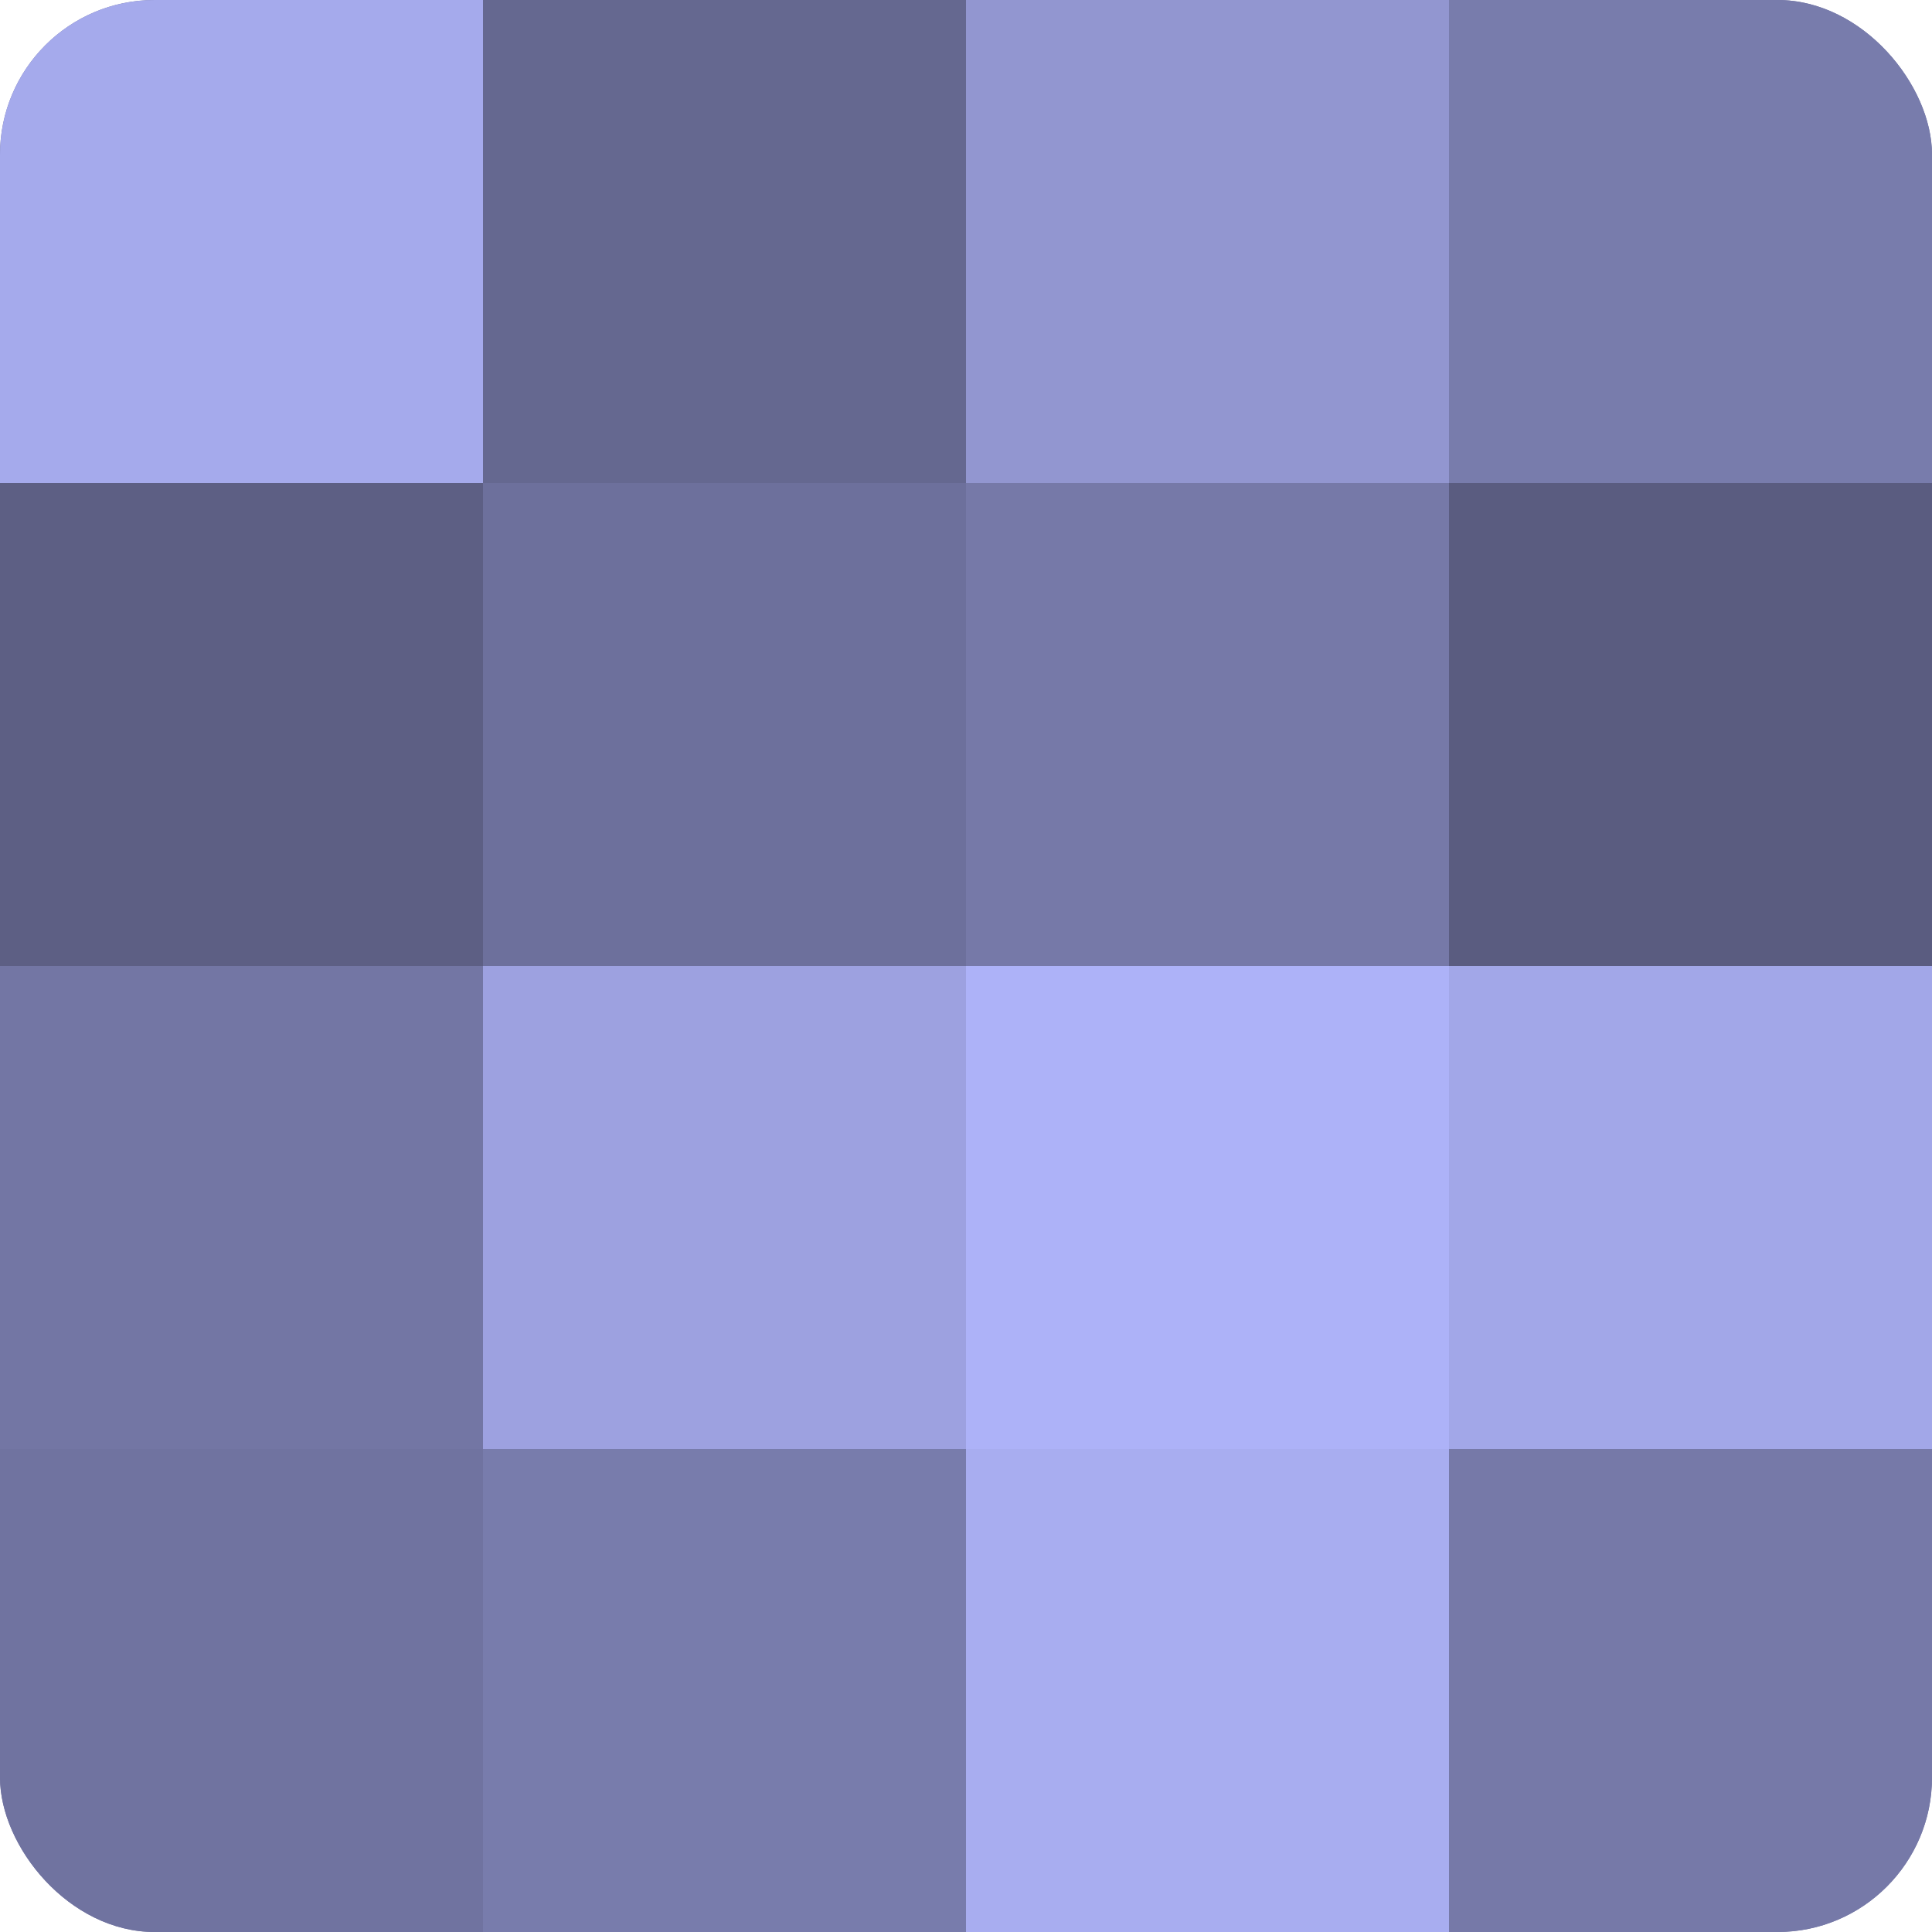
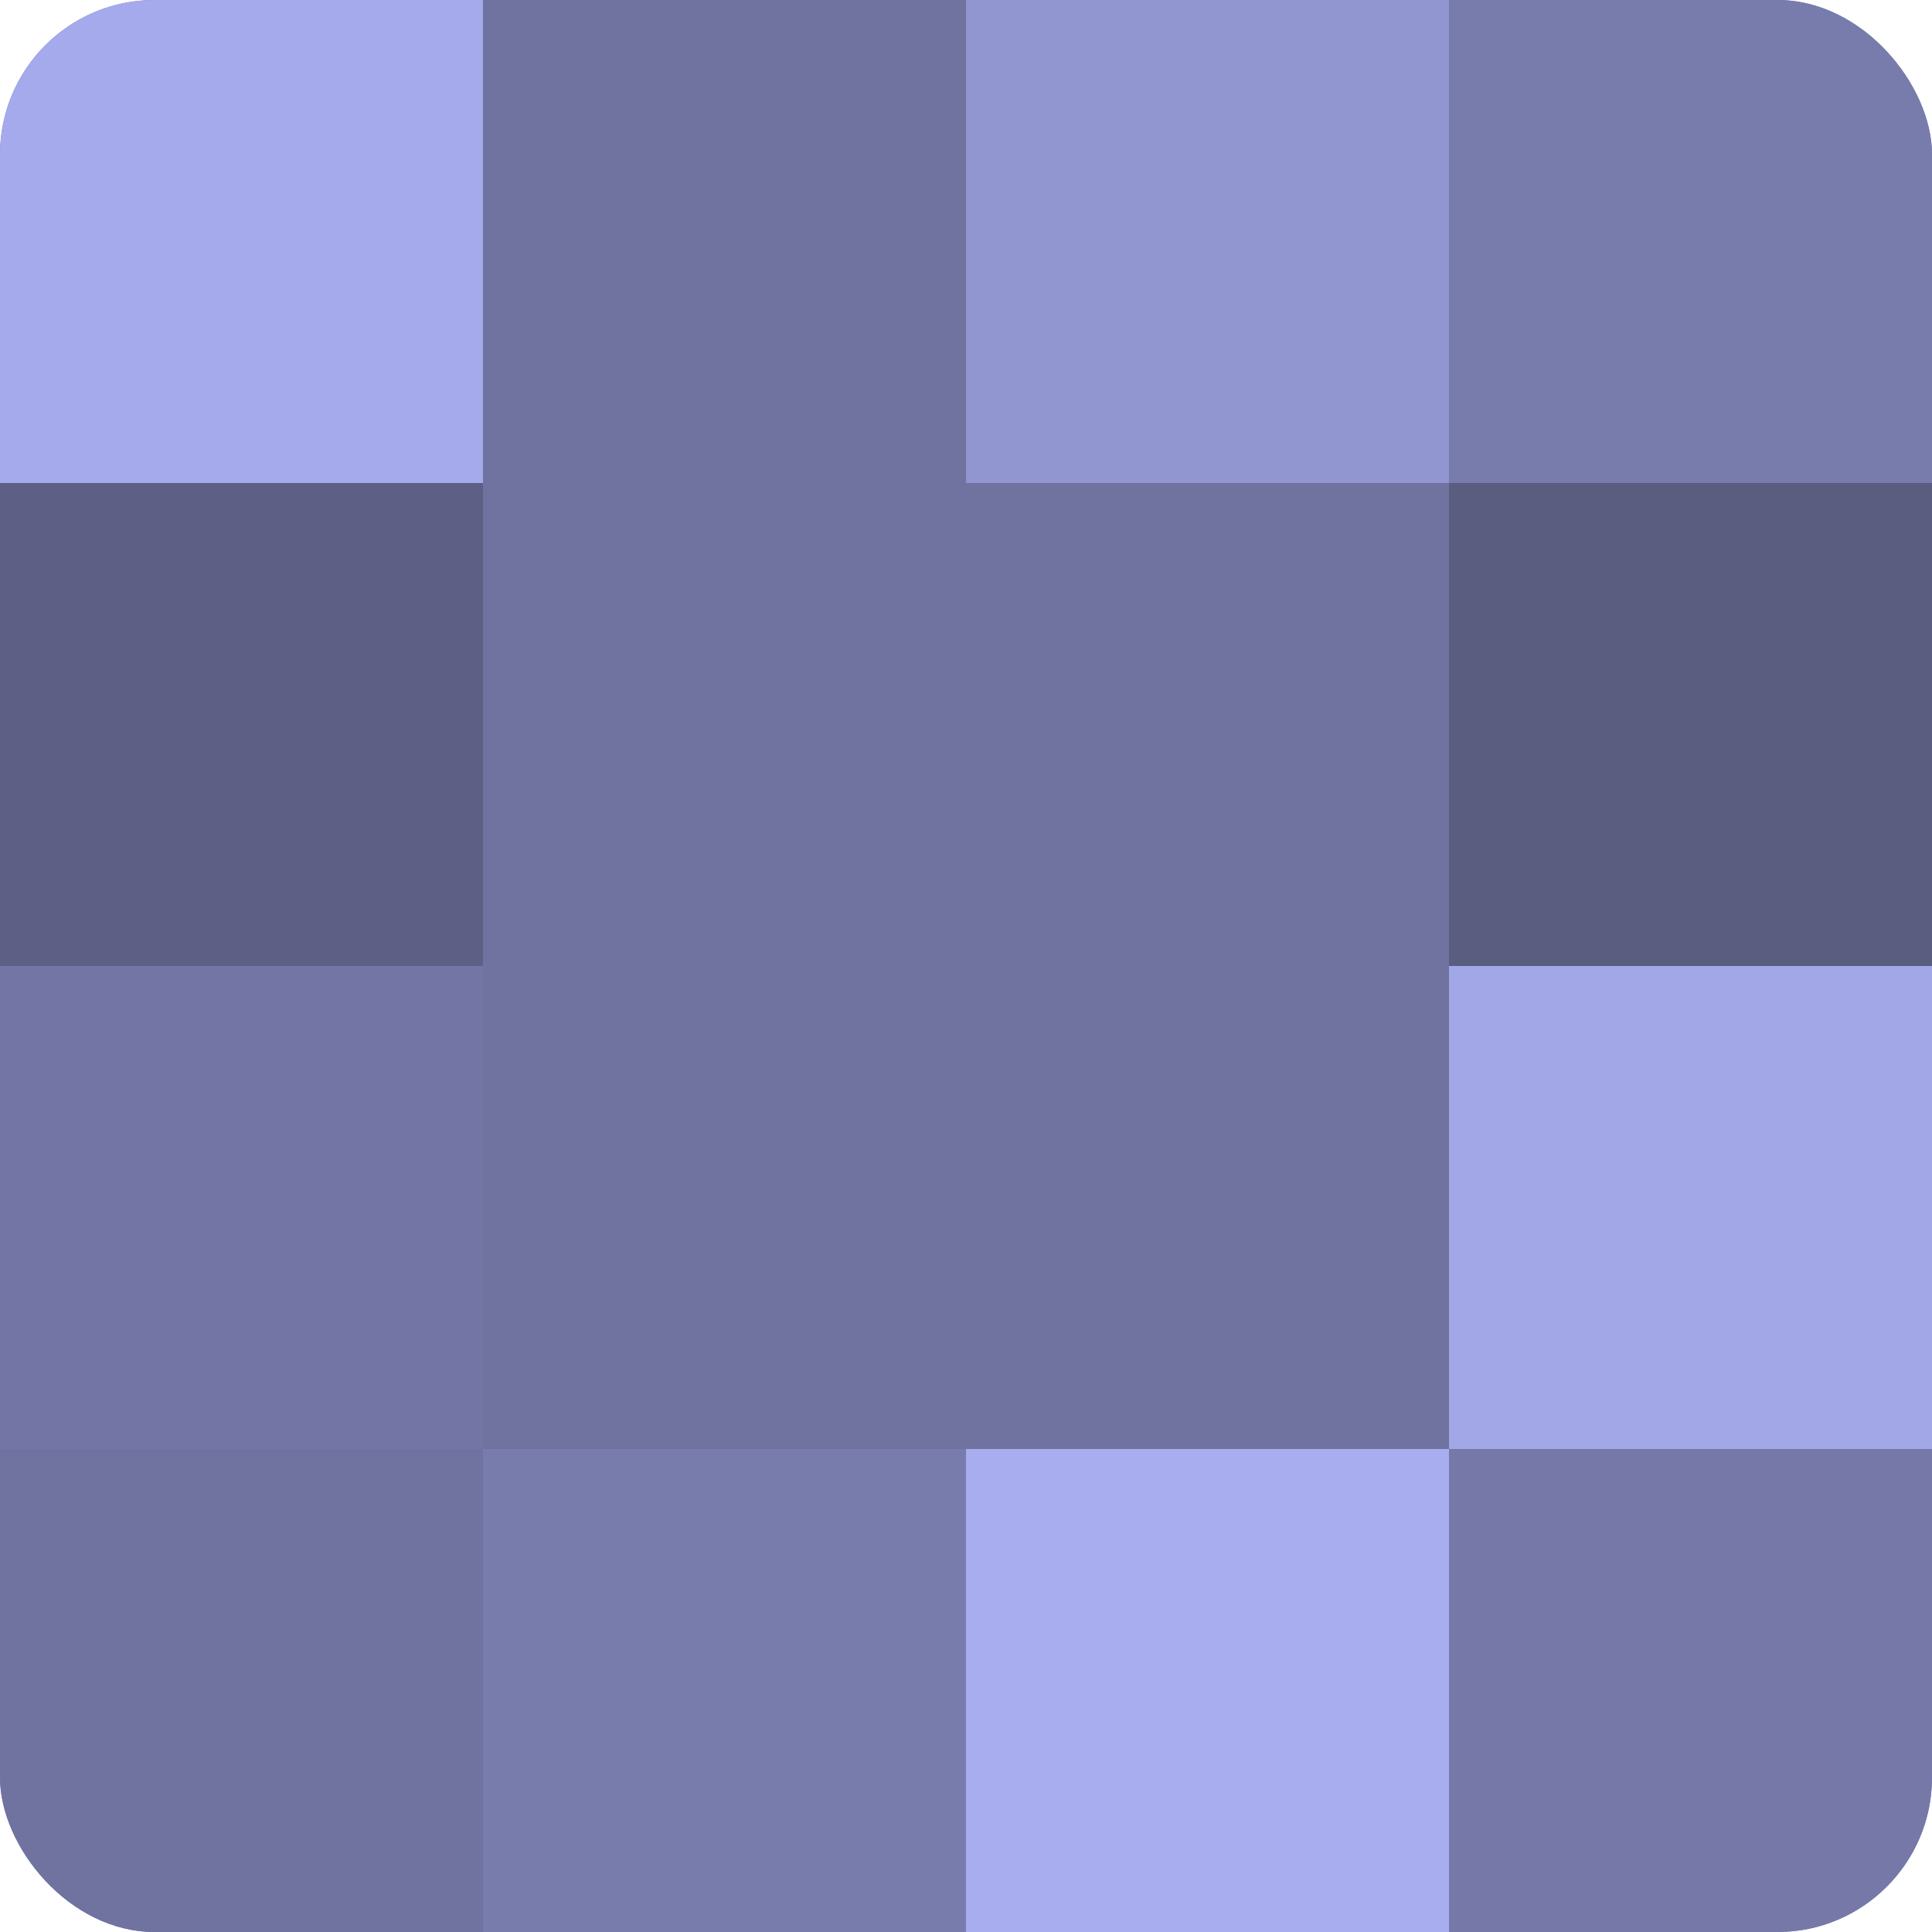
<svg xmlns="http://www.w3.org/2000/svg" width="60" height="60" viewBox="0 0 100 100" preserveAspectRatio="xMidYMid meet">
  <defs>
    <clipPath id="c" width="100" height="100">
      <rect width="100" height="100" rx="8" ry="8" />
    </clipPath>
  </defs>
  <g clip-path="url(#c)">
    <rect width="100" height="100" fill="#7073a0" />
    <rect width="25" height="25" fill="#a5aaec" />
    <rect y="25" width="25" height="25" fill="#5d5f84" />
    <rect y="50" width="25" height="25" fill="#7376a4" />
    <rect y="75" width="25" height="25" fill="#7073a0" />
-     <rect x="25" width="25" height="25" fill="#656890" />
-     <rect x="25" y="25" width="25" height="25" fill="#6d709c" />
-     <rect x="25" y="50" width="25" height="25" fill="#9da1e0" />
    <rect x="25" y="75" width="25" height="25" fill="#787cac" />
    <rect x="50" width="25" height="25" fill="#9296d0" />
-     <rect x="50" y="25" width="25" height="25" fill="#7679a8" />
-     <rect x="50" y="50" width="25" height="25" fill="#adb2f8" />
    <rect x="50" y="75" width="25" height="25" fill="#a8adf0" />
    <rect x="75" width="25" height="25" fill="#787cac" />
    <rect x="75" y="25" width="25" height="25" fill="#5a5c80" />
    <rect x="75" y="50" width="25" height="25" fill="#a2a7e8" />
    <rect x="75" y="75" width="25" height="25" fill="#7679a8" />
  </g>
</svg>